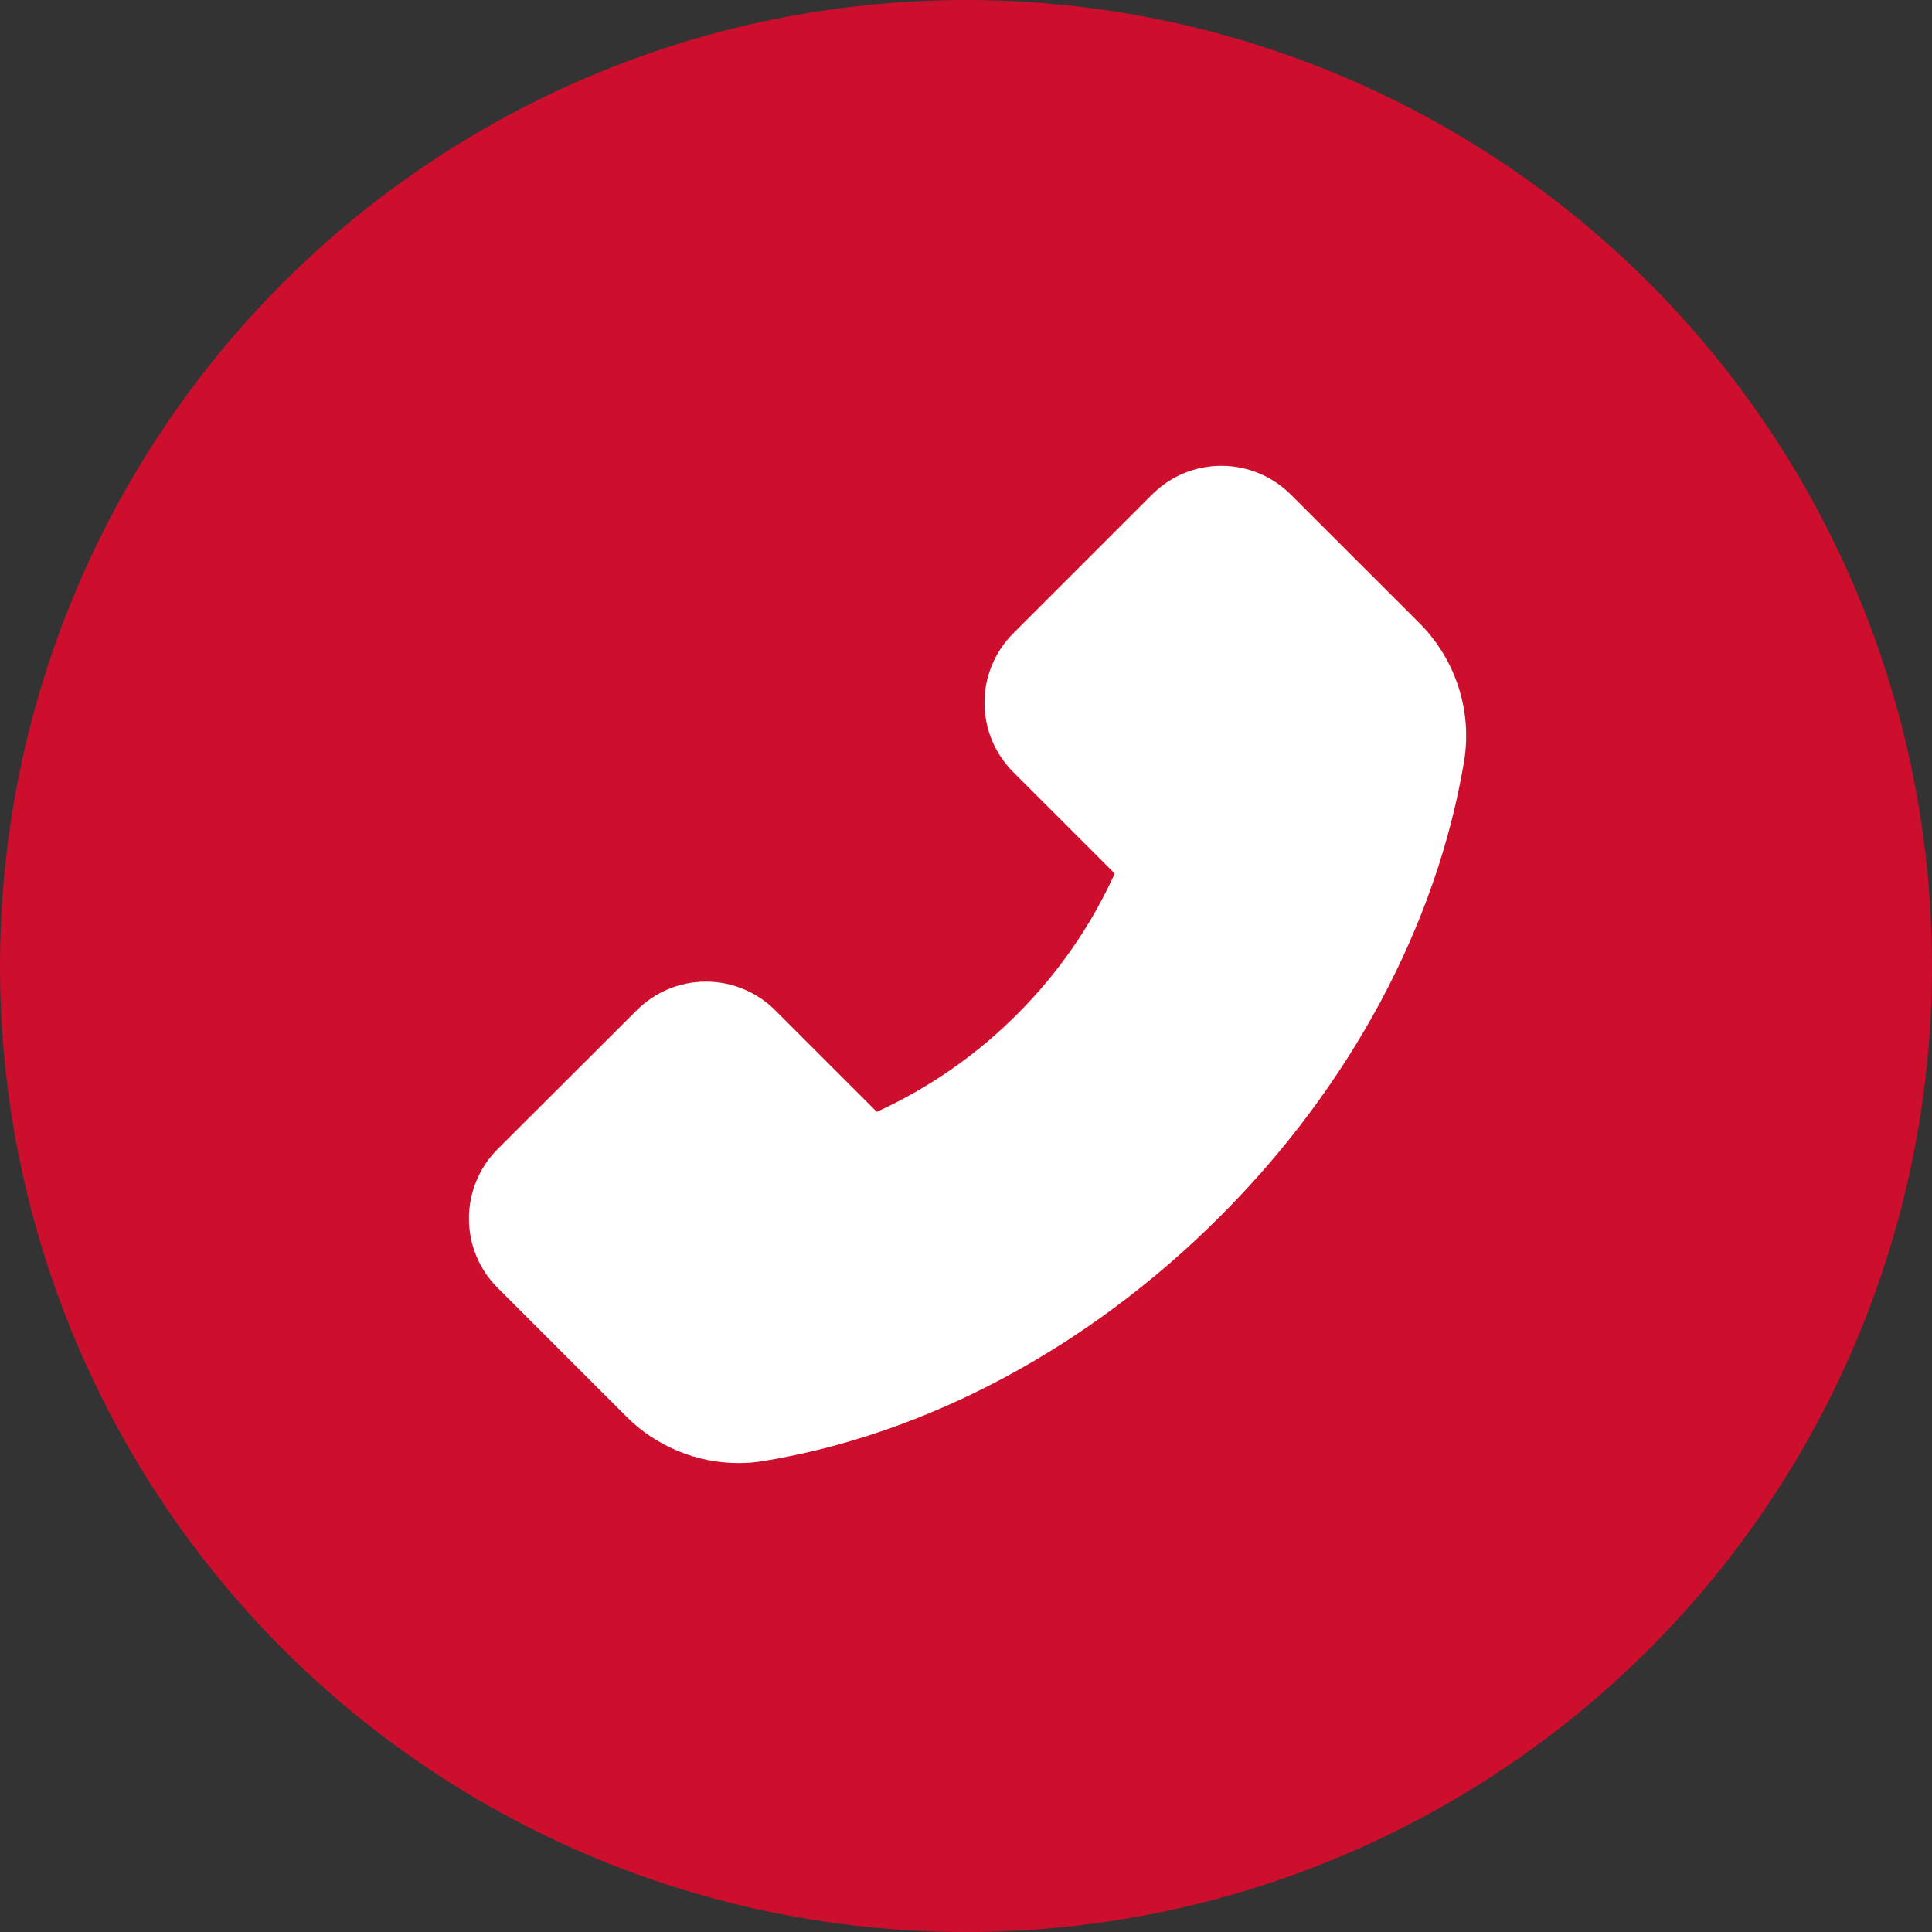
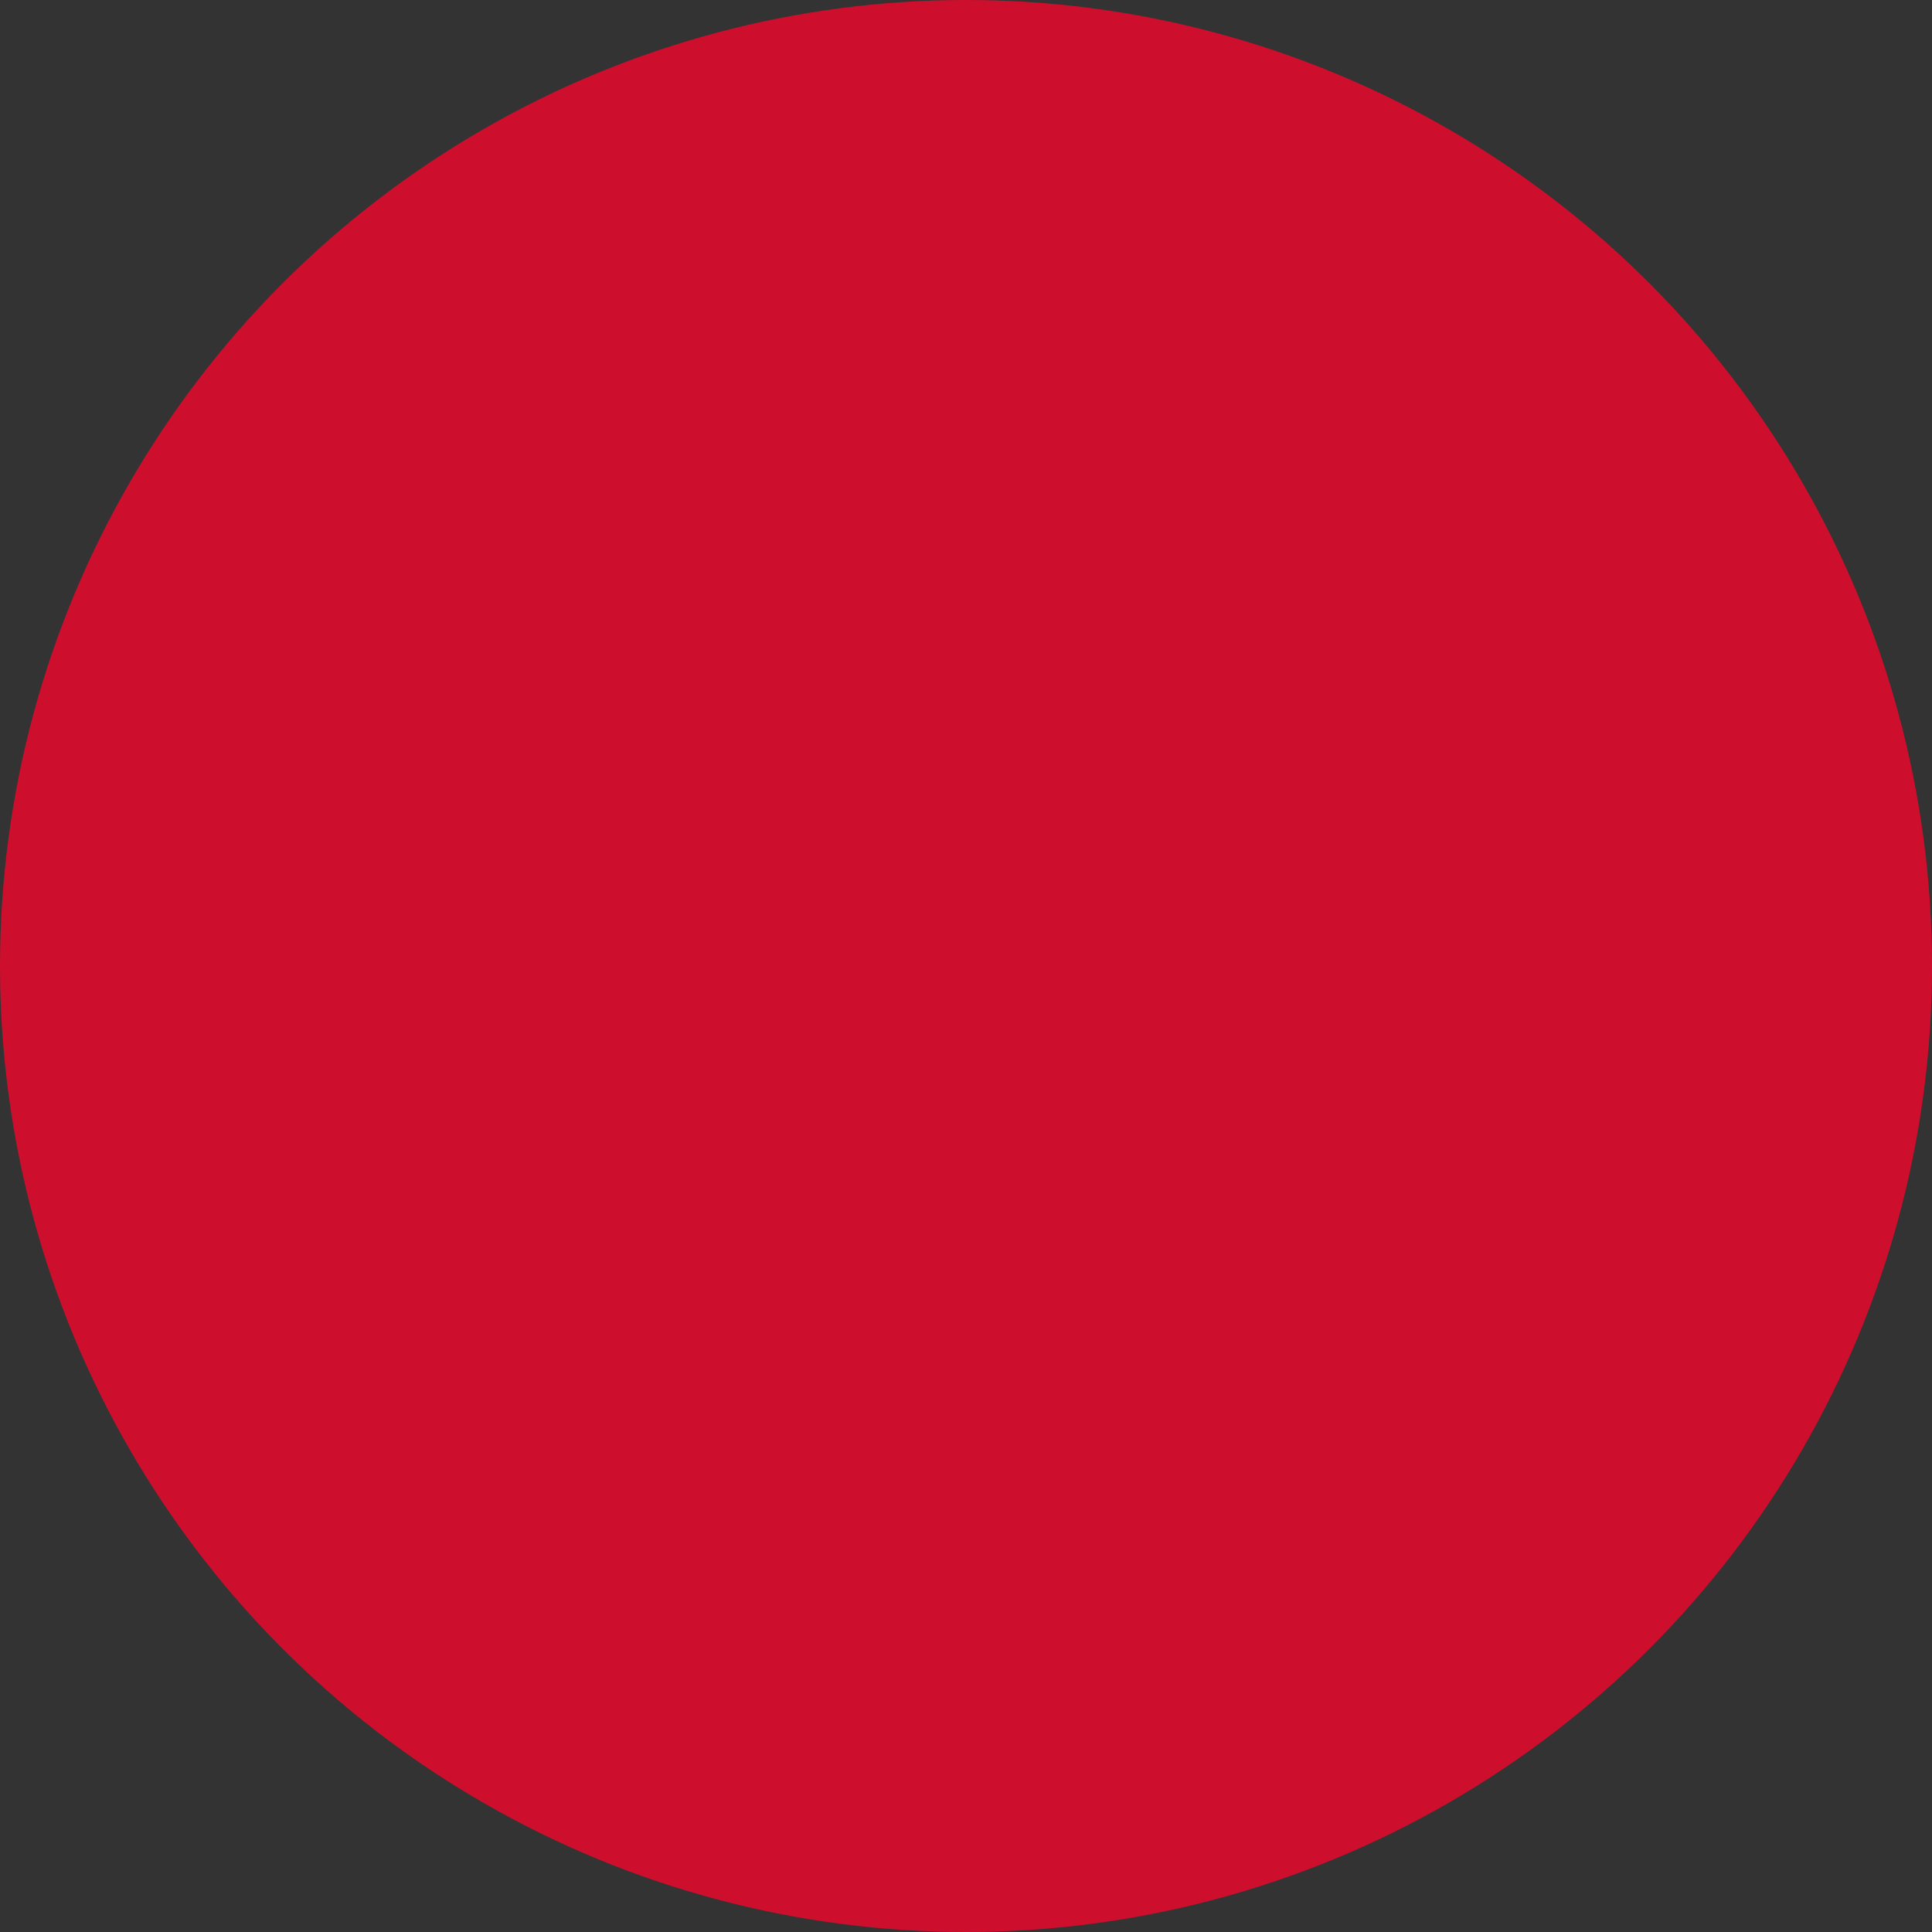
<svg xmlns="http://www.w3.org/2000/svg" width="50" height="50" viewBox="0 0 50 50" fill="none">
  <rect x="0" y="0" width="50" height="50" fill="#333333" stroke="none" />
  <circle cx="25" cy="25" r="25" fill="#CE0E2D" />
-   <path d="M36.742 16.133L33.406 12.8C33.171 12.564 32.891 12.377 32.583 12.249C32.275 12.121 31.945 12.055 31.611 12.055C30.932 12.055 30.293 12.321 29.814 12.8L26.224 16.39C25.988 16.625 25.8 16.905 25.672 17.213C25.544 17.521 25.479 17.851 25.479 18.185C25.479 18.864 25.745 19.503 26.224 19.983L28.849 22.607C28.235 23.962 27.38 25.194 26.328 26.244C25.277 27.299 24.046 28.156 22.691 28.774L20.066 26.15C19.831 25.913 19.551 25.726 19.243 25.598C18.935 25.47 18.605 25.404 18.272 25.404C17.592 25.404 16.953 25.671 16.474 26.15L12.881 29.736C12.645 29.972 12.457 30.252 12.329 30.561C12.201 30.869 12.136 31.2 12.136 31.534C12.136 32.214 12.402 32.853 12.881 33.332L16.211 36.661C16.975 37.429 18.03 37.864 19.114 37.864C19.343 37.864 19.562 37.845 19.778 37.808C24 37.112 28.188 34.867 31.567 31.49C34.944 28.117 37.187 23.932 37.891 19.698C38.104 18.404 37.675 17.073 36.742 16.133Z" fill="white" />
</svg>